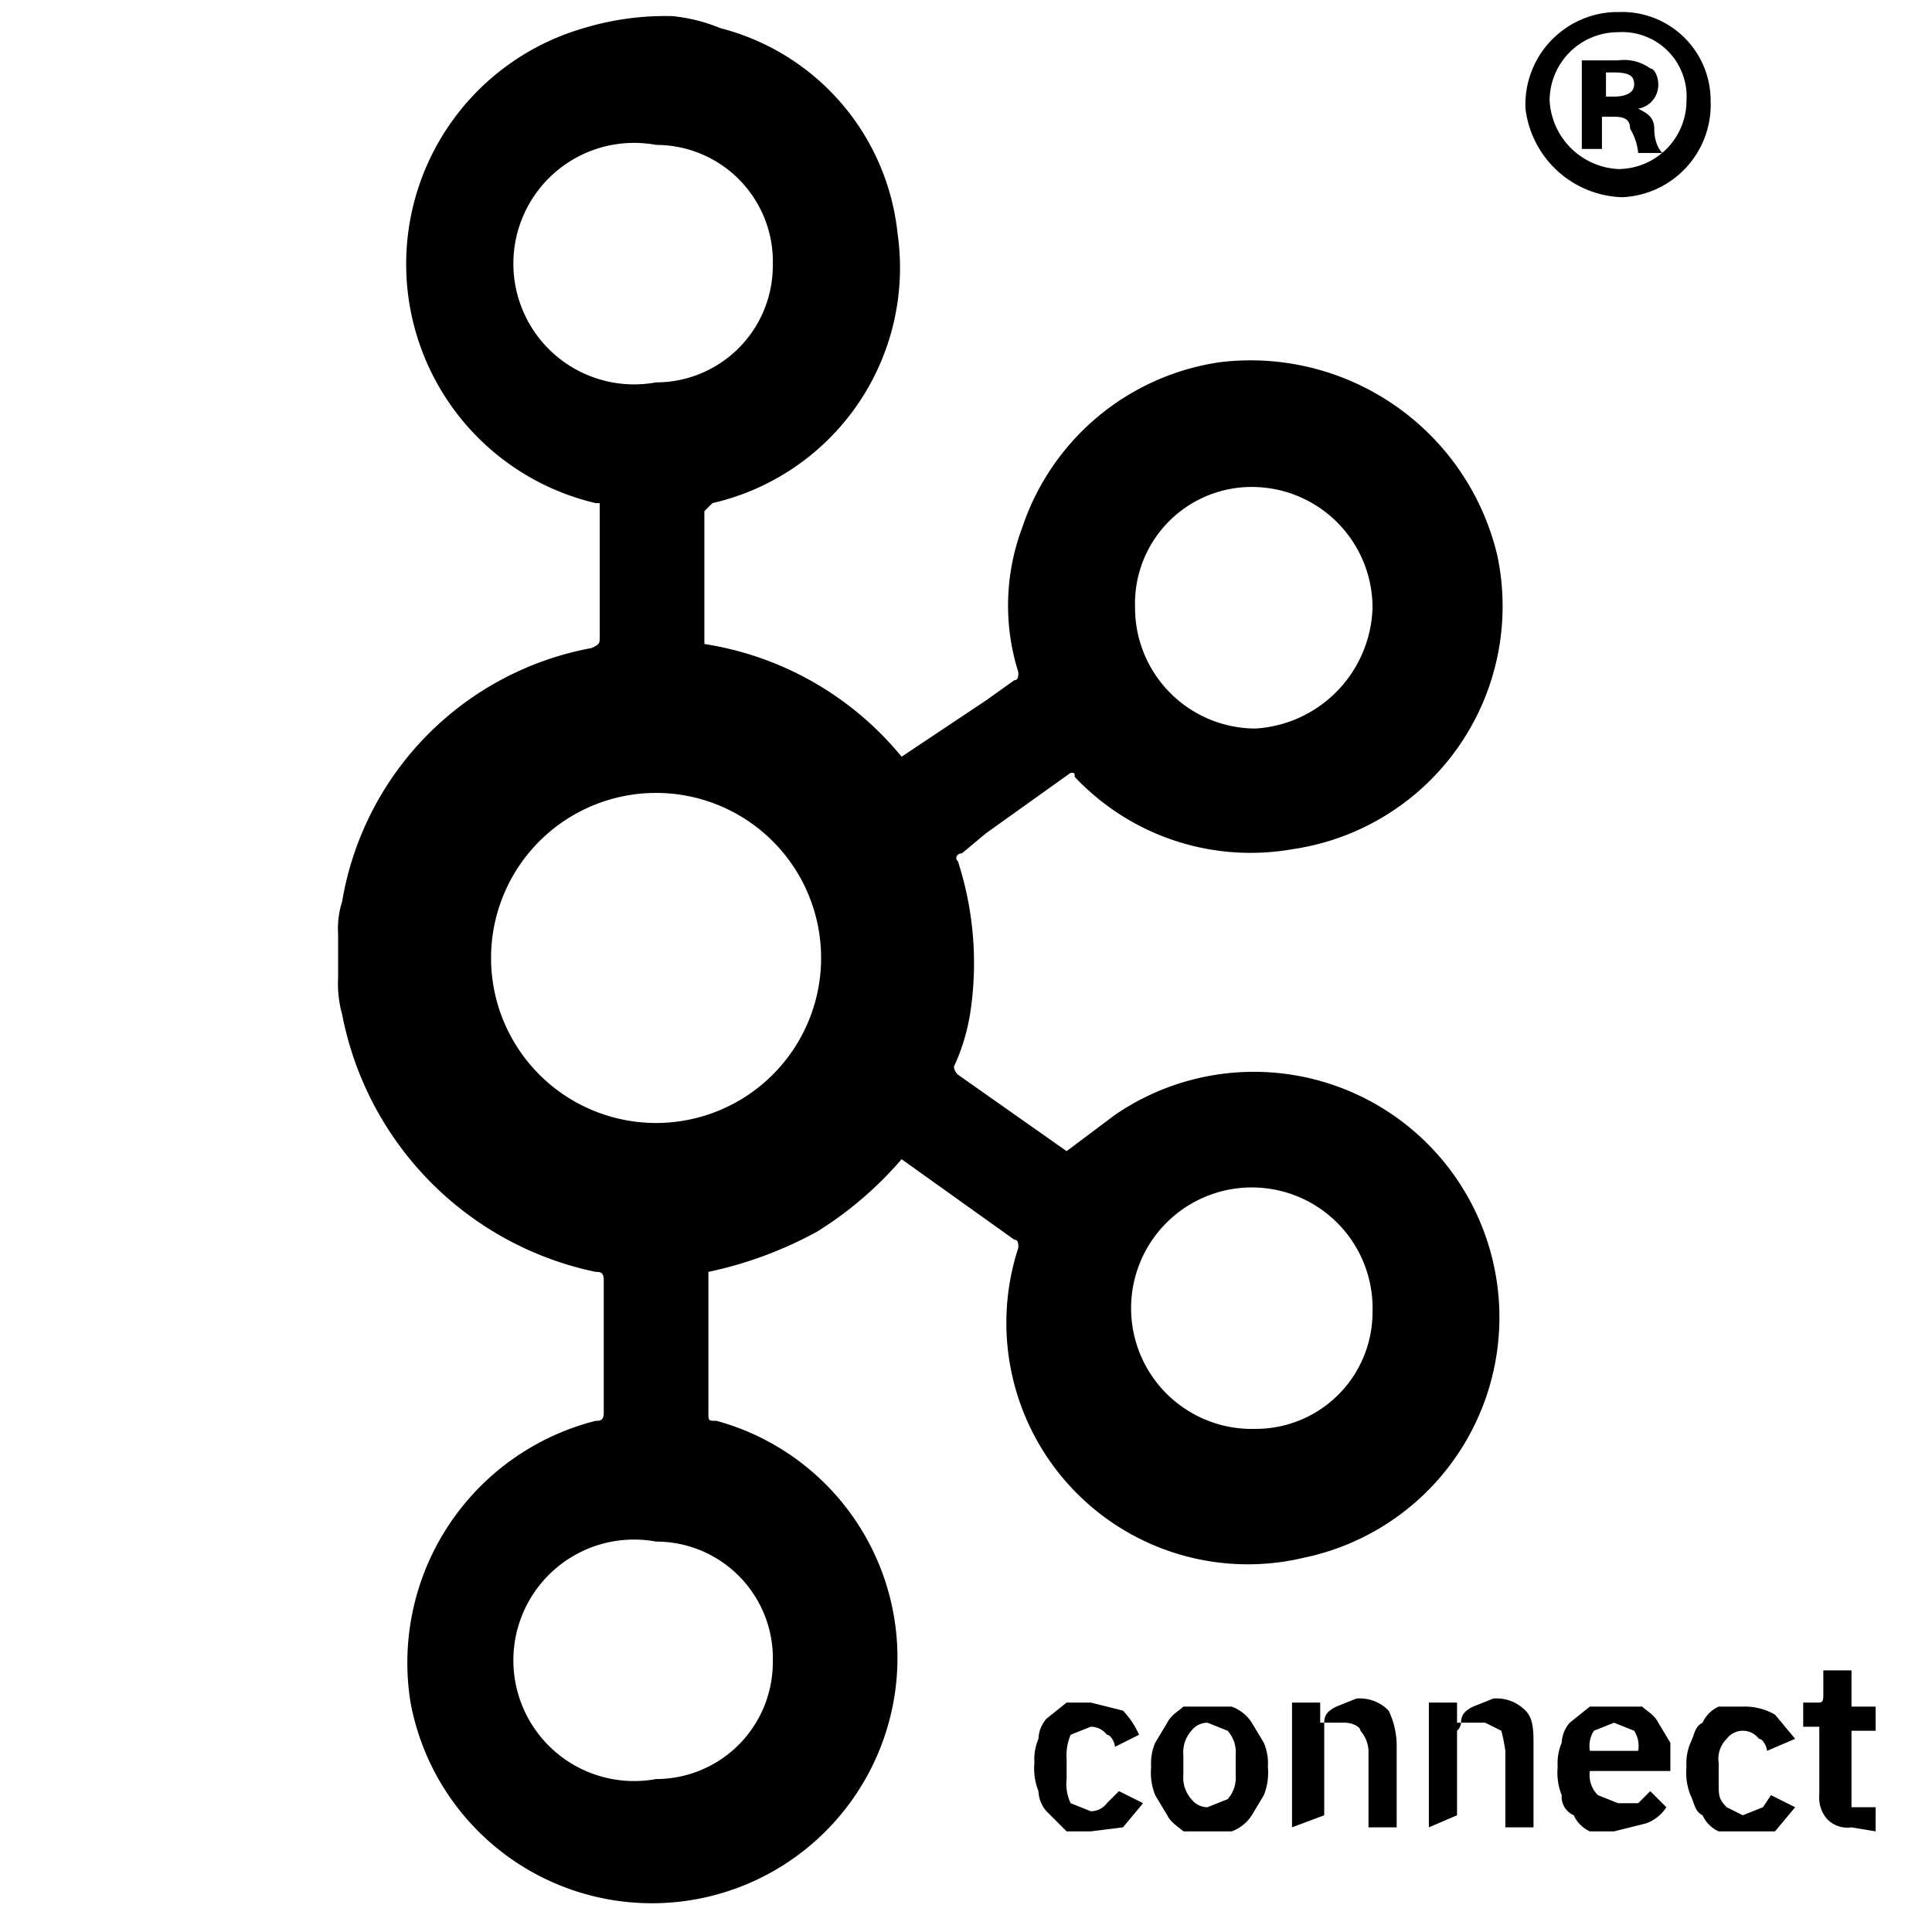
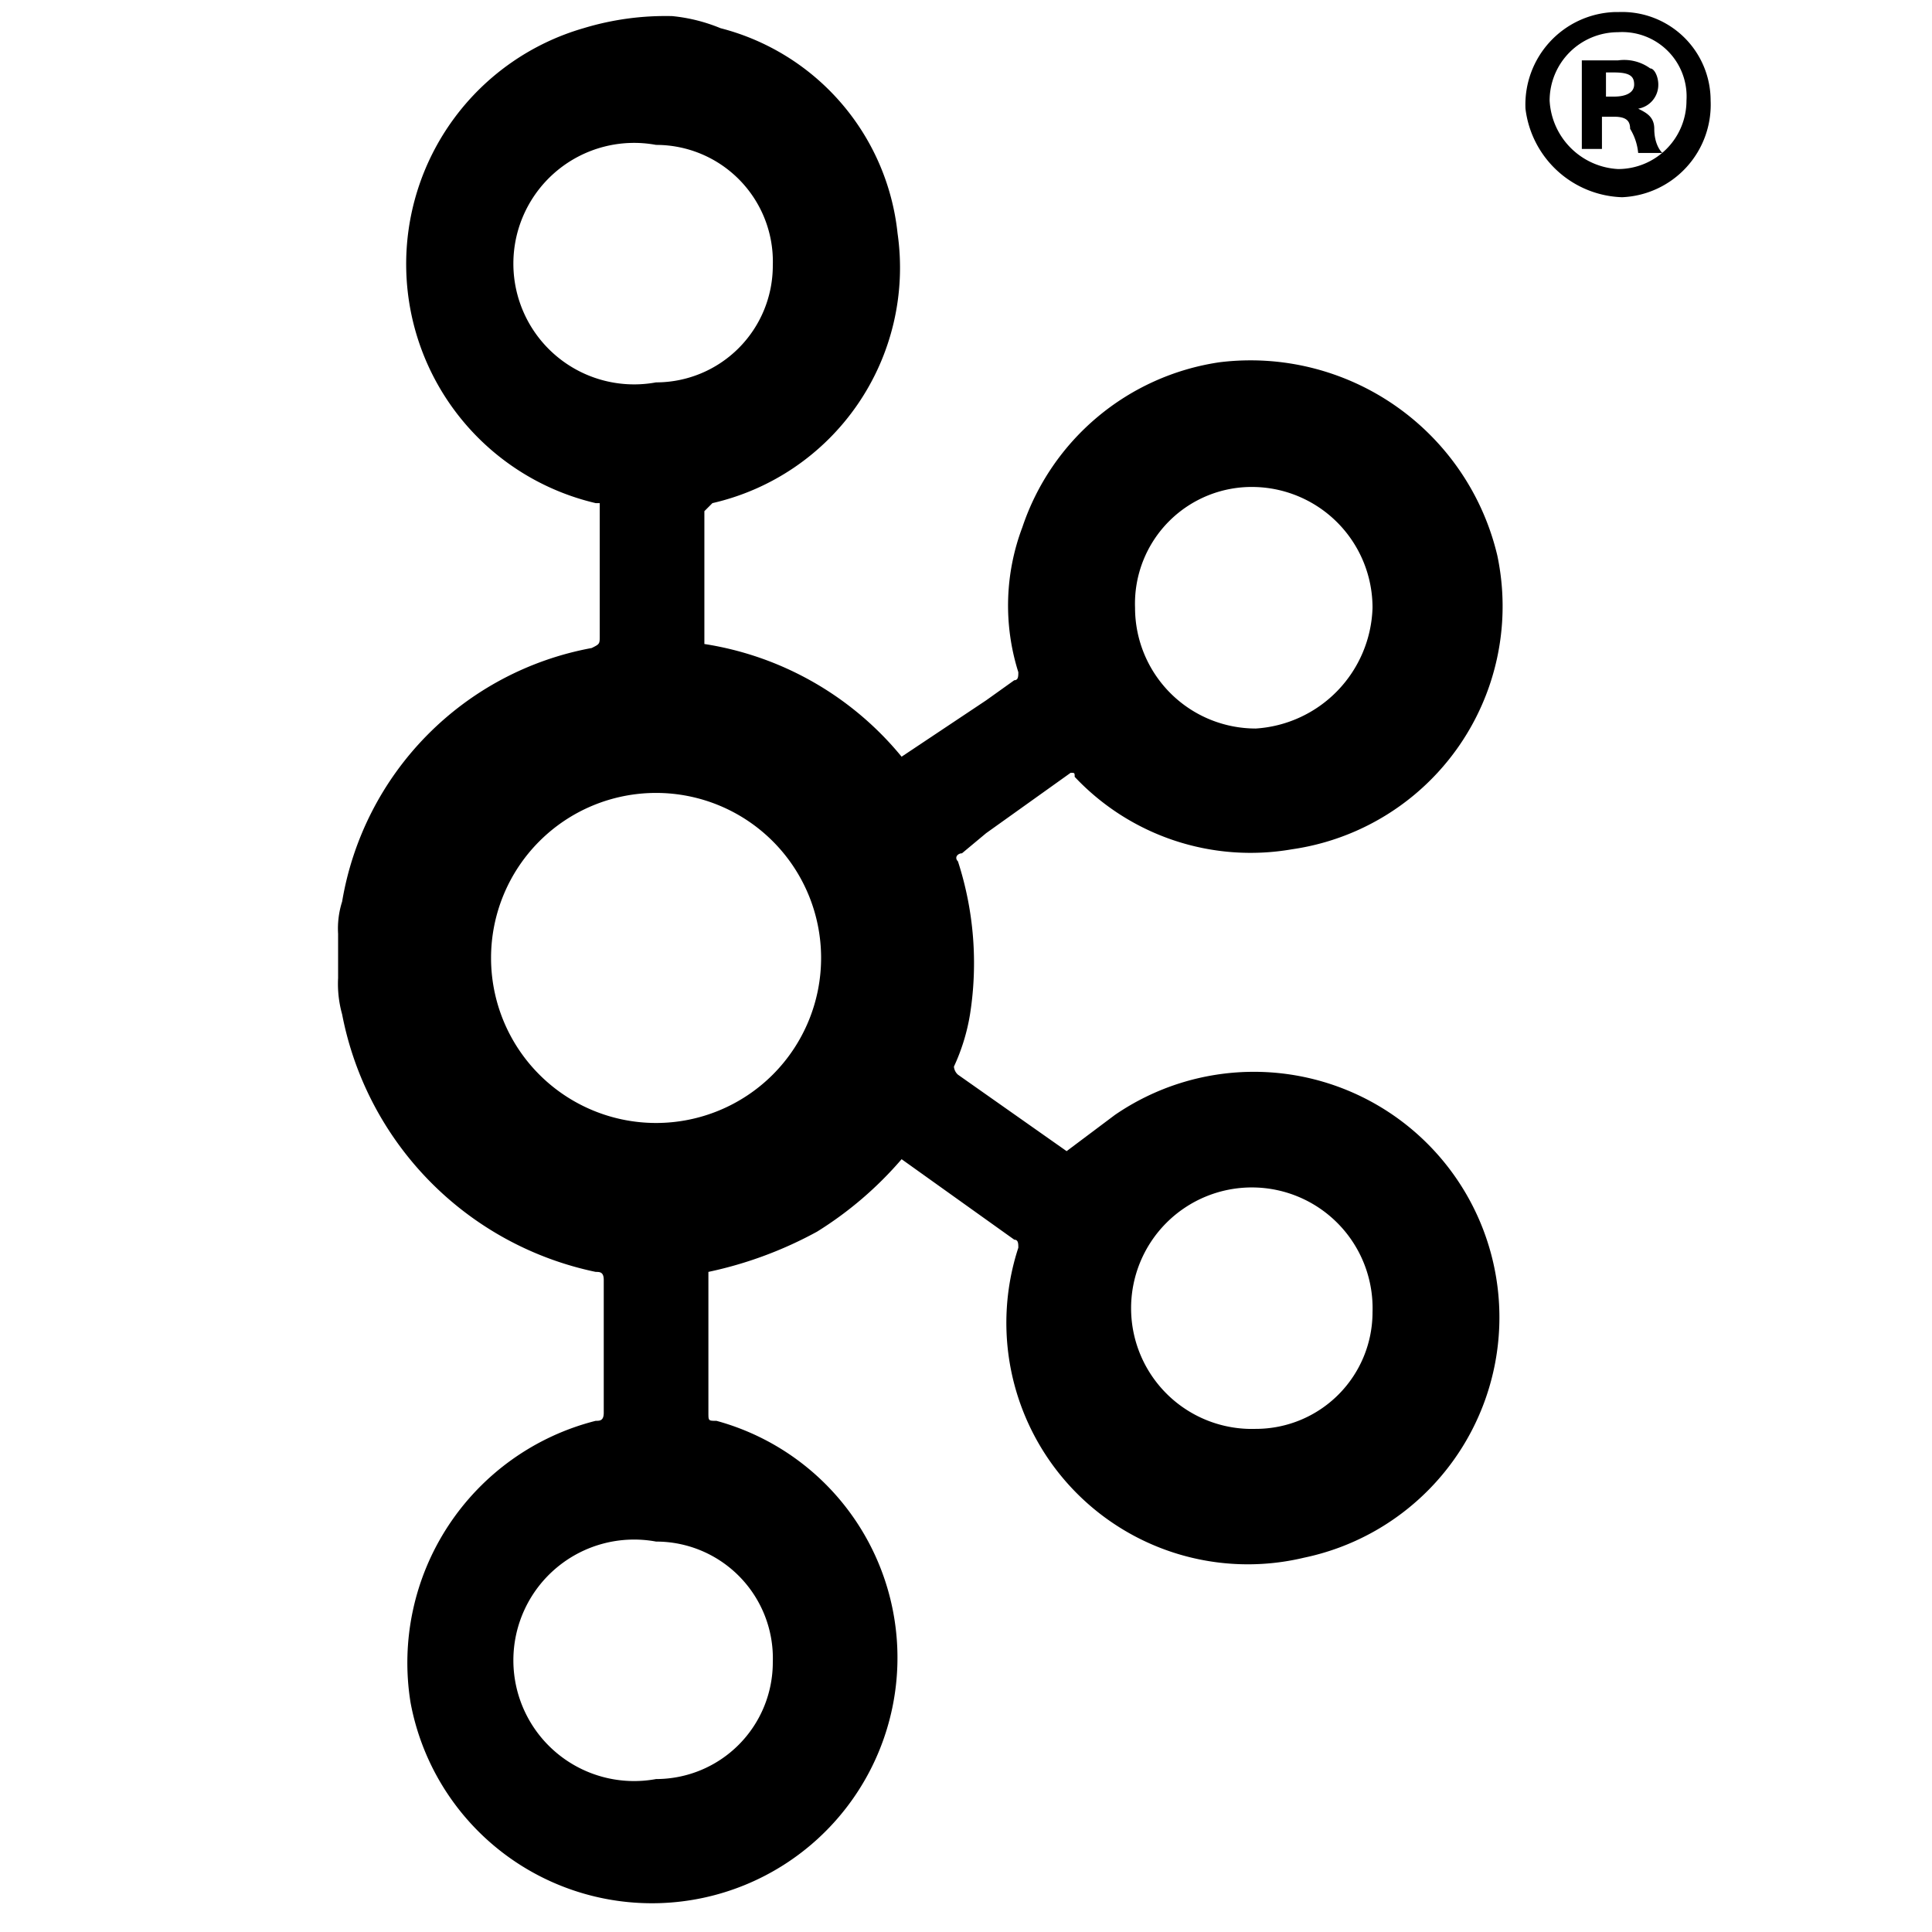
<svg xmlns="http://www.w3.org/2000/svg" height="48" width="48">
  <path d="M16.7.4a4.2 4.2 0 0 1 1.2.3 5.9 5.9 0 0 1 4.4 5.1 6 6 0 0 1-4.6 6.7l-.2.2V16a7.9 7.9 0 0 1 4.9 2.8l2.1-1.4.7-.5c.1 0 .1-.1.1-.2a5.5 5.5 0 0 1 .1-3.6A6.1 6.1 0 0 1 30.3 9a6.3 6.3 0 0 1 6.9 4.8 6.1 6.1 0 0 1-5.1 7.3 6 6 0 0 1-5.4-1.8c0-.1 0-.1-.1-.1l-2.1 1.5-.6.5c-.1 0-.2.1-.1.2a8.2 8.2 0 0 1 .3 3.8 5 5 0 0 1-.4 1.3.3.3 0 0 0 .1.2l2.7 1.9 1.2-.9a6.1 6.1 0 1 1 4.7 11 6 6 0 0 1-7.1-7.7c0-.1 0-.2-.1-.2l-2.8-2a9.1 9.1 0 0 1-2.1 1.8 9.9 9.9 0 0 1-2.7 1v3.5c0 .2 0 .2.2.2a6.1 6.1 0 1 1-7.6 7 6.2 6.2 0 0 1 4.6-7c.1 0 .2 0 .2-.2v-3.3c0-.2-.1-.2-.2-.2a8.1 8.1 0 0 1-6.3-6.4 2.8 2.8 0 0 1-.1-.9v-1.1a2.2 2.2 0 0 1 .1-.8 7.7 7.7 0 0 1 6.2-6.3c.2-.1.2-.1.2-.3v-3.3h-.1A6.1 6.1 0 0 1 14.5.7a7 7 0 0 1 2.2-.3zm-.4 19.3a4.1 4.1 0 1 0 4.1 4.1 4.1 4.1 0 0 0-4.1-4.1zm0 24.5a2.9 2.9 0 0 0 2.9-2.9 2.9 2.9 0 0 0-2.9-3 3 3 0 1 0 0 5.9zm0-40.6a3 3 0 1 0 0 5.9 2.9 2.9 0 0 0 2.9-2.9 2.9 2.9 0 0 0-2.9-3zm17.8 11.5a3 3 0 0 0-2.9-3 2.9 2.9 0 0 0-3 3 3 3 0 0 0 3 3 3.1 3.1 0 0 0 2.9-3zm0 17.5a3 3 0 1 0-2.9 2.9 2.9 2.9 0 0 0 2.9-2.9zm8.4-30.1a2.3 2.3 0 0 1-2.2 2.4 2.5 2.5 0 0 1-2.4-2.2A2.3 2.3 0 0 1 40.1.3h.1a2.2 2.2 0 0 1 2.3 2.2zm-4 0a1.8 1.8 0 0 0 1.7 1.7 1.7 1.7 0 0 0 1.7-1.7A1.6 1.6 0 0 0 40.2.8a1.7 1.7 0 0 0-1.7 1.7zm1.3 1.2h-.5V1.5h.9a1.1 1.1 0 0 1 .8.2c.1 0 .2.2.2.4a.6.6 0 0 1-.5.6c.2.1.4.2.4.5s.1.5.2.6h-.6a1.4 1.4 0 0 0-.2-.6c0-.2-.1-.3-.4-.3h-.3zm.1-1.3h.2c.3 0 .5-.1.5-.3s-.1-.3-.5-.3h-.2z" />
-   <path d="M27.1 45.5h-.6L26 45a.8.8 0 0 1-.2-.5 1.5 1.5 0 0 1-.1-.7 1.3 1.3 0 0 1 .1-.6.8.8 0 0 1 .2-.5l.5-.4h.6l.8.2a2.1 2.1 0 0 1 .4.6l-.6.3c0-.1-.1-.3-.2-.3a.5.5 0 0 0-.4-.2l-.5.2a1.3 1.3 0 0 0-.1.6v.5a1.1 1.1 0 0 0 .1.6l.5.2a.5.5 0 0 0 .4-.2l.3-.3.6.3-.5.6zm2.9 0h-.6c-.1-.1-.3-.2-.4-.4l-.3-.5a1.5 1.5 0 0 1-.1-.7 1.3 1.3 0 0 1 .1-.6l.3-.5c.1-.2.3-.3.4-.4h1.2a1 1 0 0 1 .5.4l.3.5a1.3 1.3 0 0 1 .1.6 1.5 1.5 0 0 1-.1.7l-.3.5a1 1 0 0 1-.5.4zm0-.6l.5-.2a.8.8 0 0 0 .2-.6v-.5a.8.8 0 0 0-.2-.6l-.5-.2a.5.5 0 0 0-.4.2.8.8 0 0 0-.2.6v.5a.8.8 0 0 0 .2.6.5.5 0 0 0 .4.2zm2.1.5v-3.1h.7v.5h.1c0-.2.1-.3.3-.4l.5-.2a1 1 0 0 1 .8.3 2 2 0 0 1 .2.9v2H34v-1.9a.8.8 0 0 0-.2-.5c0-.1-.2-.2-.4-.2h-.5v2.3zm3.4 0v-3.1h.7v.5h.1c0-.2.1-.3.3-.4l.5-.2a1 1 0 0 1 .8.3c.2.2.2.5.2.9v2h-.7v-1.9a4.3 4.3 0 0 0-.1-.5l-.4-.2h-.6a.3.3 0 0 1-.1.2v2.1zm4.6.1h-.6a.8.8 0 0 1-.4-.4.5.5 0 0 1-.3-.5 1.5 1.5 0 0 1-.1-.7 1.3 1.3 0 0 1 .1-.6.8.8 0 0 1 .2-.5l.5-.4h1.3c.1.1.3.2.4.4l.3.5v.7h-2a.7.7 0 0 0 .2.6l.5.2h.5l.3-.3.4.4a1 1 0 0 1-.5.4zm0-2.7l-.5.2a.7.7 0 0 0-.1.5h1.2a.7.7 0 0 0-.1-.5zm3.2 2.7h-.6a.8.8 0 0 1-.4-.4c-.2-.1-.2-.3-.3-.5a1.5 1.5 0 0 1-.1-.7 1.3 1.3 0 0 1 .1-.6c.1-.2.1-.4.3-.5a.8.8 0 0 1 .4-.4h.6a1.5 1.5 0 0 1 .8.2l.5.6-.7.3c0-.1-.1-.3-.2-.3a.5.5 0 0 0-.8 0 .7.7 0 0 0-.2.6v.5c0 .3 0 .4.2.6l.4.2.5-.2.2-.3.6.3-.5.6zm2.7-.1a.7.7 0 0 1-.6-.2.8.8 0 0 1-.2-.6v-1.7h-.4v-.6h.4c.1 0 .1-.1.1-.2v-.6h.7v.9h.6v.6H46v1.9h.6v.6z" />
</svg>